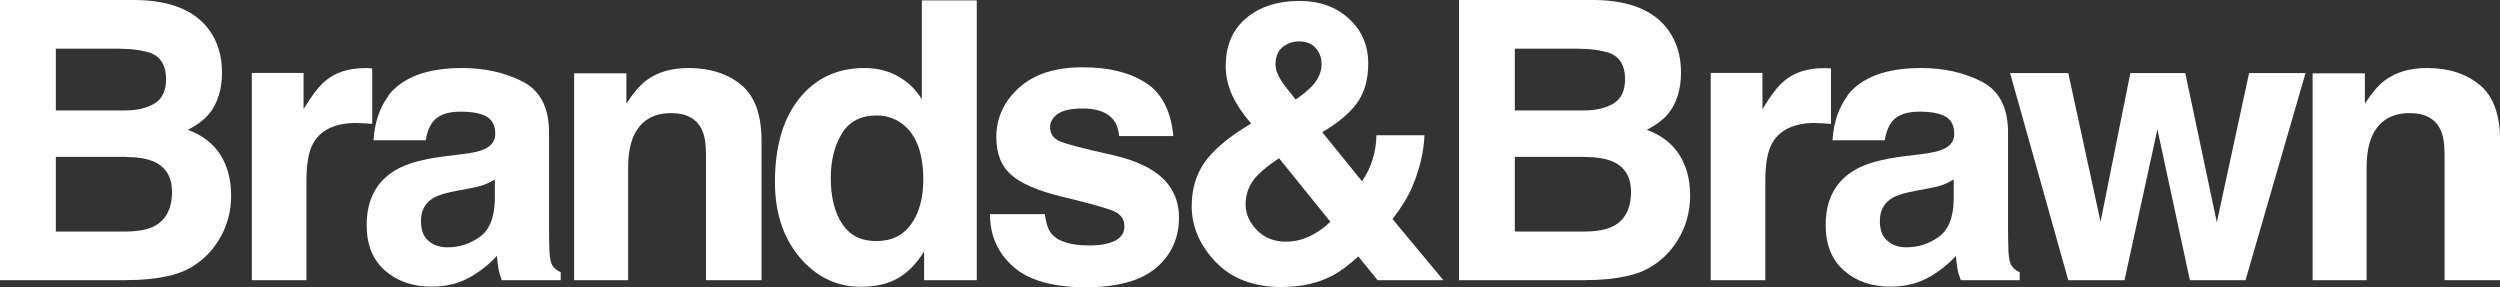
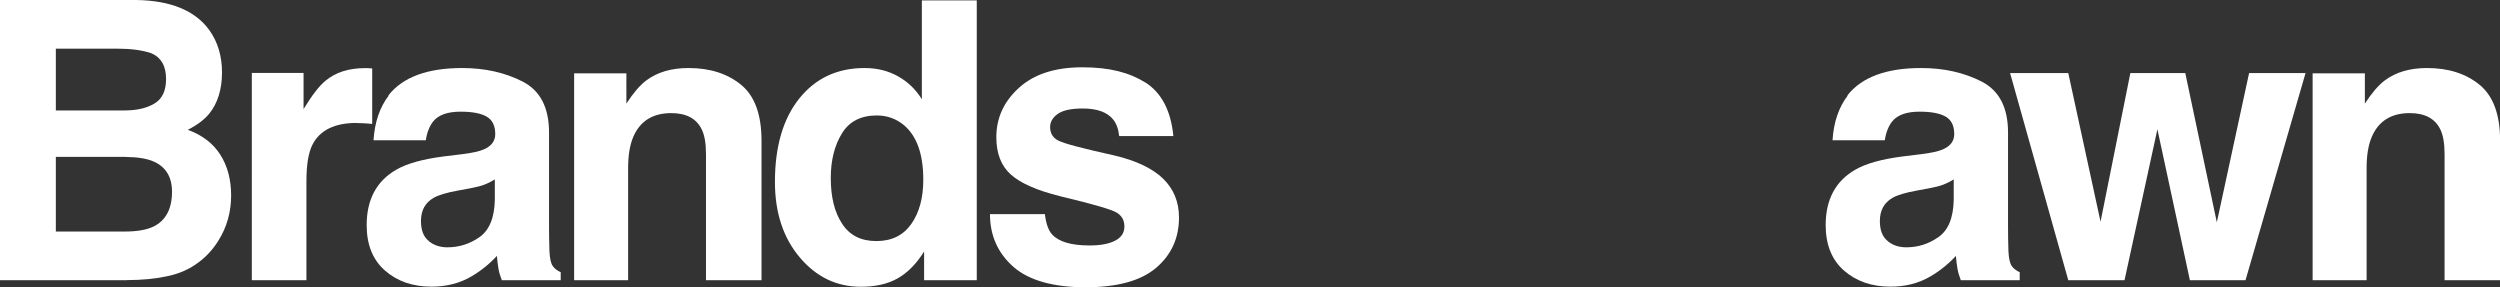
<svg xmlns="http://www.w3.org/2000/svg" id="Layer_2" data-name="Layer 2" viewBox="0 0 244.02 28.04">
  <rect x="0" y="0" width="244.02" height="28.04" fill="#333333" stroke="none" />
  <defs>
    <style> .cls-1 { fill: #fff; stroke-width: 0px; } </style>
  </defs>
  <g id="Layer_1-2" data-name="Layer 1">
    <g>
      <path class="cls-1" d="M12.39,27.35H0V0h13.29c3.35.05,5.73,1.02,7.12,2.91.84,1.16,1.26,2.55,1.26,4.17s-.42,3.01-1.26,4.03c-.47.57-1.16,1.09-2.08,1.56,1.4.51,2.45,1.31,3.16,2.41.71,1.1,1.07,2.44,1.07,4.01s-.41,3.07-1.22,4.36c-.52.85-1.17,1.57-1.95,2.15-.88.67-1.91,1.13-3.11,1.37-1.19.25-2.49.37-3.89.37ZM15.1,10.09c.74-.45,1.11-1.24,1.11-2.39,0-1.27-.5-2.12-1.48-2.52-.85-.28-1.94-.43-3.27-.43h-6.01v6.03h6.72c1.2,0,2.18-.23,2.93-.69ZM12.26,15.31h-6.81v7.29h6.72c1.2,0,2.13-.16,2.8-.48,1.21-.59,1.82-1.73,1.82-3.41,0-1.42-.59-2.4-1.76-2.93-.66-.3-1.58-.45-2.76-.46Z" />
      <path class="cls-1" d="M34.81,12c-2.13,0-3.56.69-4.29,2.08-.41.78-.61,1.98-.61,3.6v9.67h-5.33V7.12h5.05v3.53c.82-1.35,1.53-2.27,2.13-2.76.99-.83,2.28-1.24,3.86-1.24.1,0,.18,0,.25,0s.22.02.46.03v5.42c-.33-.04-.63-.06-.89-.07-.26-.01-.47-.02-.63-.02Z" />
      <path class="cls-1" d="M37.91,9.31c1.4-1.78,3.8-2.67,7.2-2.67,2.21,0,4.18.44,5.9,1.32,1.72.88,2.58,2.54,2.58,4.97v9.28c0,.64.01,1.42.04,2.34.04.69.14,1.16.32,1.41.17.25.43.45.78.61v.78h-5.75c-.16-.41-.27-.79-.33-1.15-.06-.36-.11-.77-.15-1.22-.73.79-1.57,1.47-2.52,2.02-1.14.66-2.42.98-3.86.98-1.83,0-3.34-.52-4.54-1.57s-1.79-2.53-1.79-4.44c0-2.49.96-4.29,2.88-5.4,1.05-.61,2.6-1.04,4.64-1.3l1.8-.22c.98-.12,1.68-.28,2.1-.46.75-.32,1.13-.82,1.13-1.5,0-.83-.29-1.4-.86-1.72s-1.42-.47-2.53-.47c-1.25,0-2.13.31-2.65.93-.37.46-.62,1.08-.74,1.86h-5.1c.11-1.77.61-3.22,1.48-4.36ZM41.85,23.53c.49.41,1.1.61,1.82.61,1.14,0,2.19-.33,3.14-1s1.46-1.89,1.49-3.66v-1.97c-.33.21-.67.38-1.01.51s-.81.25-1.4.36l-1.19.22c-1.11.2-1.91.44-2.39.72-.82.48-1.22,1.23-1.22,2.25,0,.9.25,1.55.76,1.95Z" />
      <path class="cls-1" d="M65.52,11.04c-1.79,0-3.02.76-3.69,2.28-.35.8-.52,1.83-.52,3.08v10.95h-5.27V7.16h5.1v2.95c.68-1.04,1.32-1.79,1.93-2.25,1.09-.82,2.47-1.22,4.14-1.22,2.09,0,3.8.55,5.13,1.64,1.33,1.09,1.99,2.91,1.99,5.45v13.62h-5.42v-12.3c0-1.06-.14-1.88-.43-2.45-.52-1.04-1.51-1.56-2.97-1.56Z" />
      <path class="cls-1" d="M95.34.04v27.31h-5.14v-2.8c-.75,1.2-1.61,2.07-2.58,2.62s-2.17.82-3.6.82c-2.36,0-4.35-.96-5.96-2.87s-2.42-4.36-2.42-7.36c0-3.45.79-6.17,2.38-8.15,1.59-1.98,3.71-2.97,6.37-2.97,1.22,0,2.31.27,3.27.81s1.73,1.28,2.32,2.24V.04h5.36ZM81.09,17.37c0,1.87.37,3.36,1.11,4.47.73,1.13,1.84,1.69,3.34,1.69s2.63-.56,3.41-1.67,1.17-2.55,1.17-4.32c0-2.47-.62-4.24-1.87-5.31-.77-.64-1.66-.96-2.67-.96-1.55,0-2.68.58-3.4,1.75s-1.09,2.62-1.09,4.35Z" />
      <path class="cls-1" d="M111.8,8.05c1.58,1.01,2.49,2.76,2.73,5.23h-5.29c-.07-.68-.27-1.22-.58-1.61-.58-.72-1.57-1.08-2.97-1.08-1.15,0-1.97.18-2.46.54-.49.36-.73.78-.73,1.26,0,.61.26,1.05.78,1.32.52.29,2.36.77,5.51,1.47,2.1.5,3.68,1.24,4.73,2.25,1.04,1.01,1.56,2.28,1.56,3.8,0,2-.74,3.64-2.23,4.91-1.49,1.27-3.79,1.9-6.91,1.9s-5.53-.67-7.04-2.01-2.27-3.05-2.27-5.13h5.36c.11.94.35,1.61.72,2,.66.71,1.87,1.06,3.64,1.06,1.04,0,1.87-.15,2.48-.46.61-.31.92-.77.92-1.39s-.25-1.04-.74-1.35c-.49-.31-2.33-.84-5.51-1.6-2.29-.57-3.9-1.28-4.84-2.13-.94-.84-1.41-2.05-1.41-3.64,0-1.87.73-3.47,2.2-4.81s3.53-2.01,6.19-2.01,4.58.5,6.18,1.5Z" />
-       <path class="cls-1" d="M125.15,28.02c-2.77,0-4.94-.82-6.49-2.45s-2.34-3.44-2.34-5.44c0-1.64.41-3.05,1.22-4.23.82-1.17,2.15-2.34,4.01-3.49l.58-.35c-.79-.89-1.4-1.8-1.84-2.73-.43-.93-.65-1.89-.65-2.89,0-1.99.67-3.55,2-4.67s3.07-1.68,5.2-1.68c1.94,0,3.55.57,4.81,1.72,1.27,1.14,1.9,2.61,1.9,4.39,0,1.61-.38,2.91-1.14,3.92-.76,1-1.88,1.93-3.35,2.78l3.88,4.79c.45-.64.79-1.34,1.03-2.1.24-.75.37-1.55.38-2.39h4.69c-.07,1.66-.47,3.33-1.19,5.03-.4.95-1.04,2-1.93,3.15l4.97,5.97h-6.42l-1.89-2.32c-.92.85-1.77,1.48-2.56,1.89-1.41.73-3.04,1.09-4.88,1.09ZM124.85,15.44c-1.32.88-2.2,1.65-2.63,2.32-.43.67-.64,1.4-.64,2.21,0,.9.37,1.73,1.1,2.49.74.75,1.68,1.13,2.83,1.13.87,0,1.69-.2,2.46-.6.77-.4,1.4-.85,1.88-1.35l-5.01-6.2ZM124.5,6.25c0,.5.17,1.01.52,1.56.22.36.71,1,1.45,1.91.74-.52,1.27-.96,1.6-1.32.62-.67.93-1.39.93-2.17,0-.57-.19-1.08-.56-1.52s-.93-.67-1.69-.67c-.47,0-.91.13-1.32.39-.62.38-.93.99-.93,1.82Z" />
-       <path class="cls-1" d="M154.8,27.35h-12.39V0h13.29c3.35.05,5.73,1.02,7.12,2.91.84,1.16,1.26,2.55,1.26,4.17s-.42,3.01-1.26,4.03c-.47.57-1.16,1.09-2.08,1.56,1.4.51,2.45,1.31,3.16,2.41.71,1.1,1.07,2.44,1.07,4.01s-.41,3.07-1.22,4.36c-.52.85-1.17,1.57-1.95,2.15-.88.67-1.91,1.13-3.11,1.37-1.19.25-2.49.37-3.89.37ZM157.51,10.09c.74-.45,1.11-1.24,1.11-2.39,0-1.27-.5-2.12-1.48-2.52-.85-.28-1.94-.43-3.27-.43h-6.01v6.03h6.72c1.2,0,2.18-.23,2.93-.69ZM154.67,15.31h-6.81v7.29h6.72c1.2,0,2.13-.16,2.8-.48,1.21-.59,1.82-1.73,1.82-3.41,0-1.42-.59-2.4-1.76-2.93-.66-.3-1.58-.45-2.76-.46Z" />
-       <path class="cls-1" d="M177.21,12c-2.13,0-3.56.69-4.29,2.08-.41.78-.61,1.98-.61,3.6v9.67h-5.33V7.12h5.05v3.53c.82-1.35,1.53-2.27,2.13-2.76.99-.83,2.28-1.24,3.86-1.24.1,0,.18,0,.25,0,.07,0,.22.02.45.03v5.42c-.33-.04-.63-.06-.89-.07-.26-.01-.47-.02-.63-.02Z" />
      <path class="cls-1" d="M180.32,9.31c1.4-1.78,3.8-2.67,7.2-2.67,2.21,0,4.18.44,5.9,1.32,1.72.88,2.58,2.54,2.58,4.97v9.28c0,.64.01,1.42.04,2.34.04.69.14,1.16.32,1.41.17.25.43.45.78.61v.78h-5.75c-.16-.41-.27-.79-.33-1.15-.06-.36-.11-.77-.15-1.22-.73.79-1.57,1.47-2.52,2.02-1.14.66-2.42.98-3.86.98-1.83,0-3.34-.52-4.54-1.57-1.19-1.04-1.79-2.53-1.79-4.44,0-2.49.96-4.29,2.88-5.4,1.05-.61,2.6-1.04,4.64-1.3l1.8-.22c.98-.12,1.68-.28,2.1-.46.75-.32,1.13-.82,1.13-1.5,0-.83-.29-1.4-.86-1.72-.58-.32-1.42-.47-2.53-.47-1.25,0-2.13.31-2.65.93-.37.46-.62,1.08-.74,1.86h-5.1c.11-1.77.61-3.22,1.48-4.36ZM184.25,23.53c.49.41,1.1.61,1.82.61,1.14,0,2.19-.33,3.14-1,.96-.67,1.46-1.89,1.49-3.66v-1.97c-.33.21-.67.38-1.01.51-.34.13-.81.25-1.4.36l-1.19.22c-1.11.2-1.91.44-2.39.72-.82.48-1.22,1.23-1.22,2.25,0,.9.25,1.55.76,1.95Z" />
      <path class="cls-1" d="M213.75,27.35l-3.17-14.73-3.21,14.73h-5.49l-5.68-20.22h5.68l3.15,14.51,2.91-14.51h5.36l3.08,14.57,3.15-14.57h5.51l-5.86,20.22h-5.44Z" />
      <path class="cls-1" d="M235.21,11.04c-1.79,0-3.02.76-3.69,2.28-.35.8-.52,1.83-.52,3.08v10.95h-5.27V7.16h5.1v2.95c.68-1.04,1.32-1.79,1.93-2.25,1.09-.82,2.47-1.22,4.14-1.22,2.09,0,3.8.55,5.13,1.64,1.33,1.09,2,2.91,2,5.45v13.62h-5.42v-12.3c0-1.06-.14-1.88-.43-2.45-.52-1.04-1.51-1.56-2.97-1.56Z" />
    </g>
  </g>
</svg>